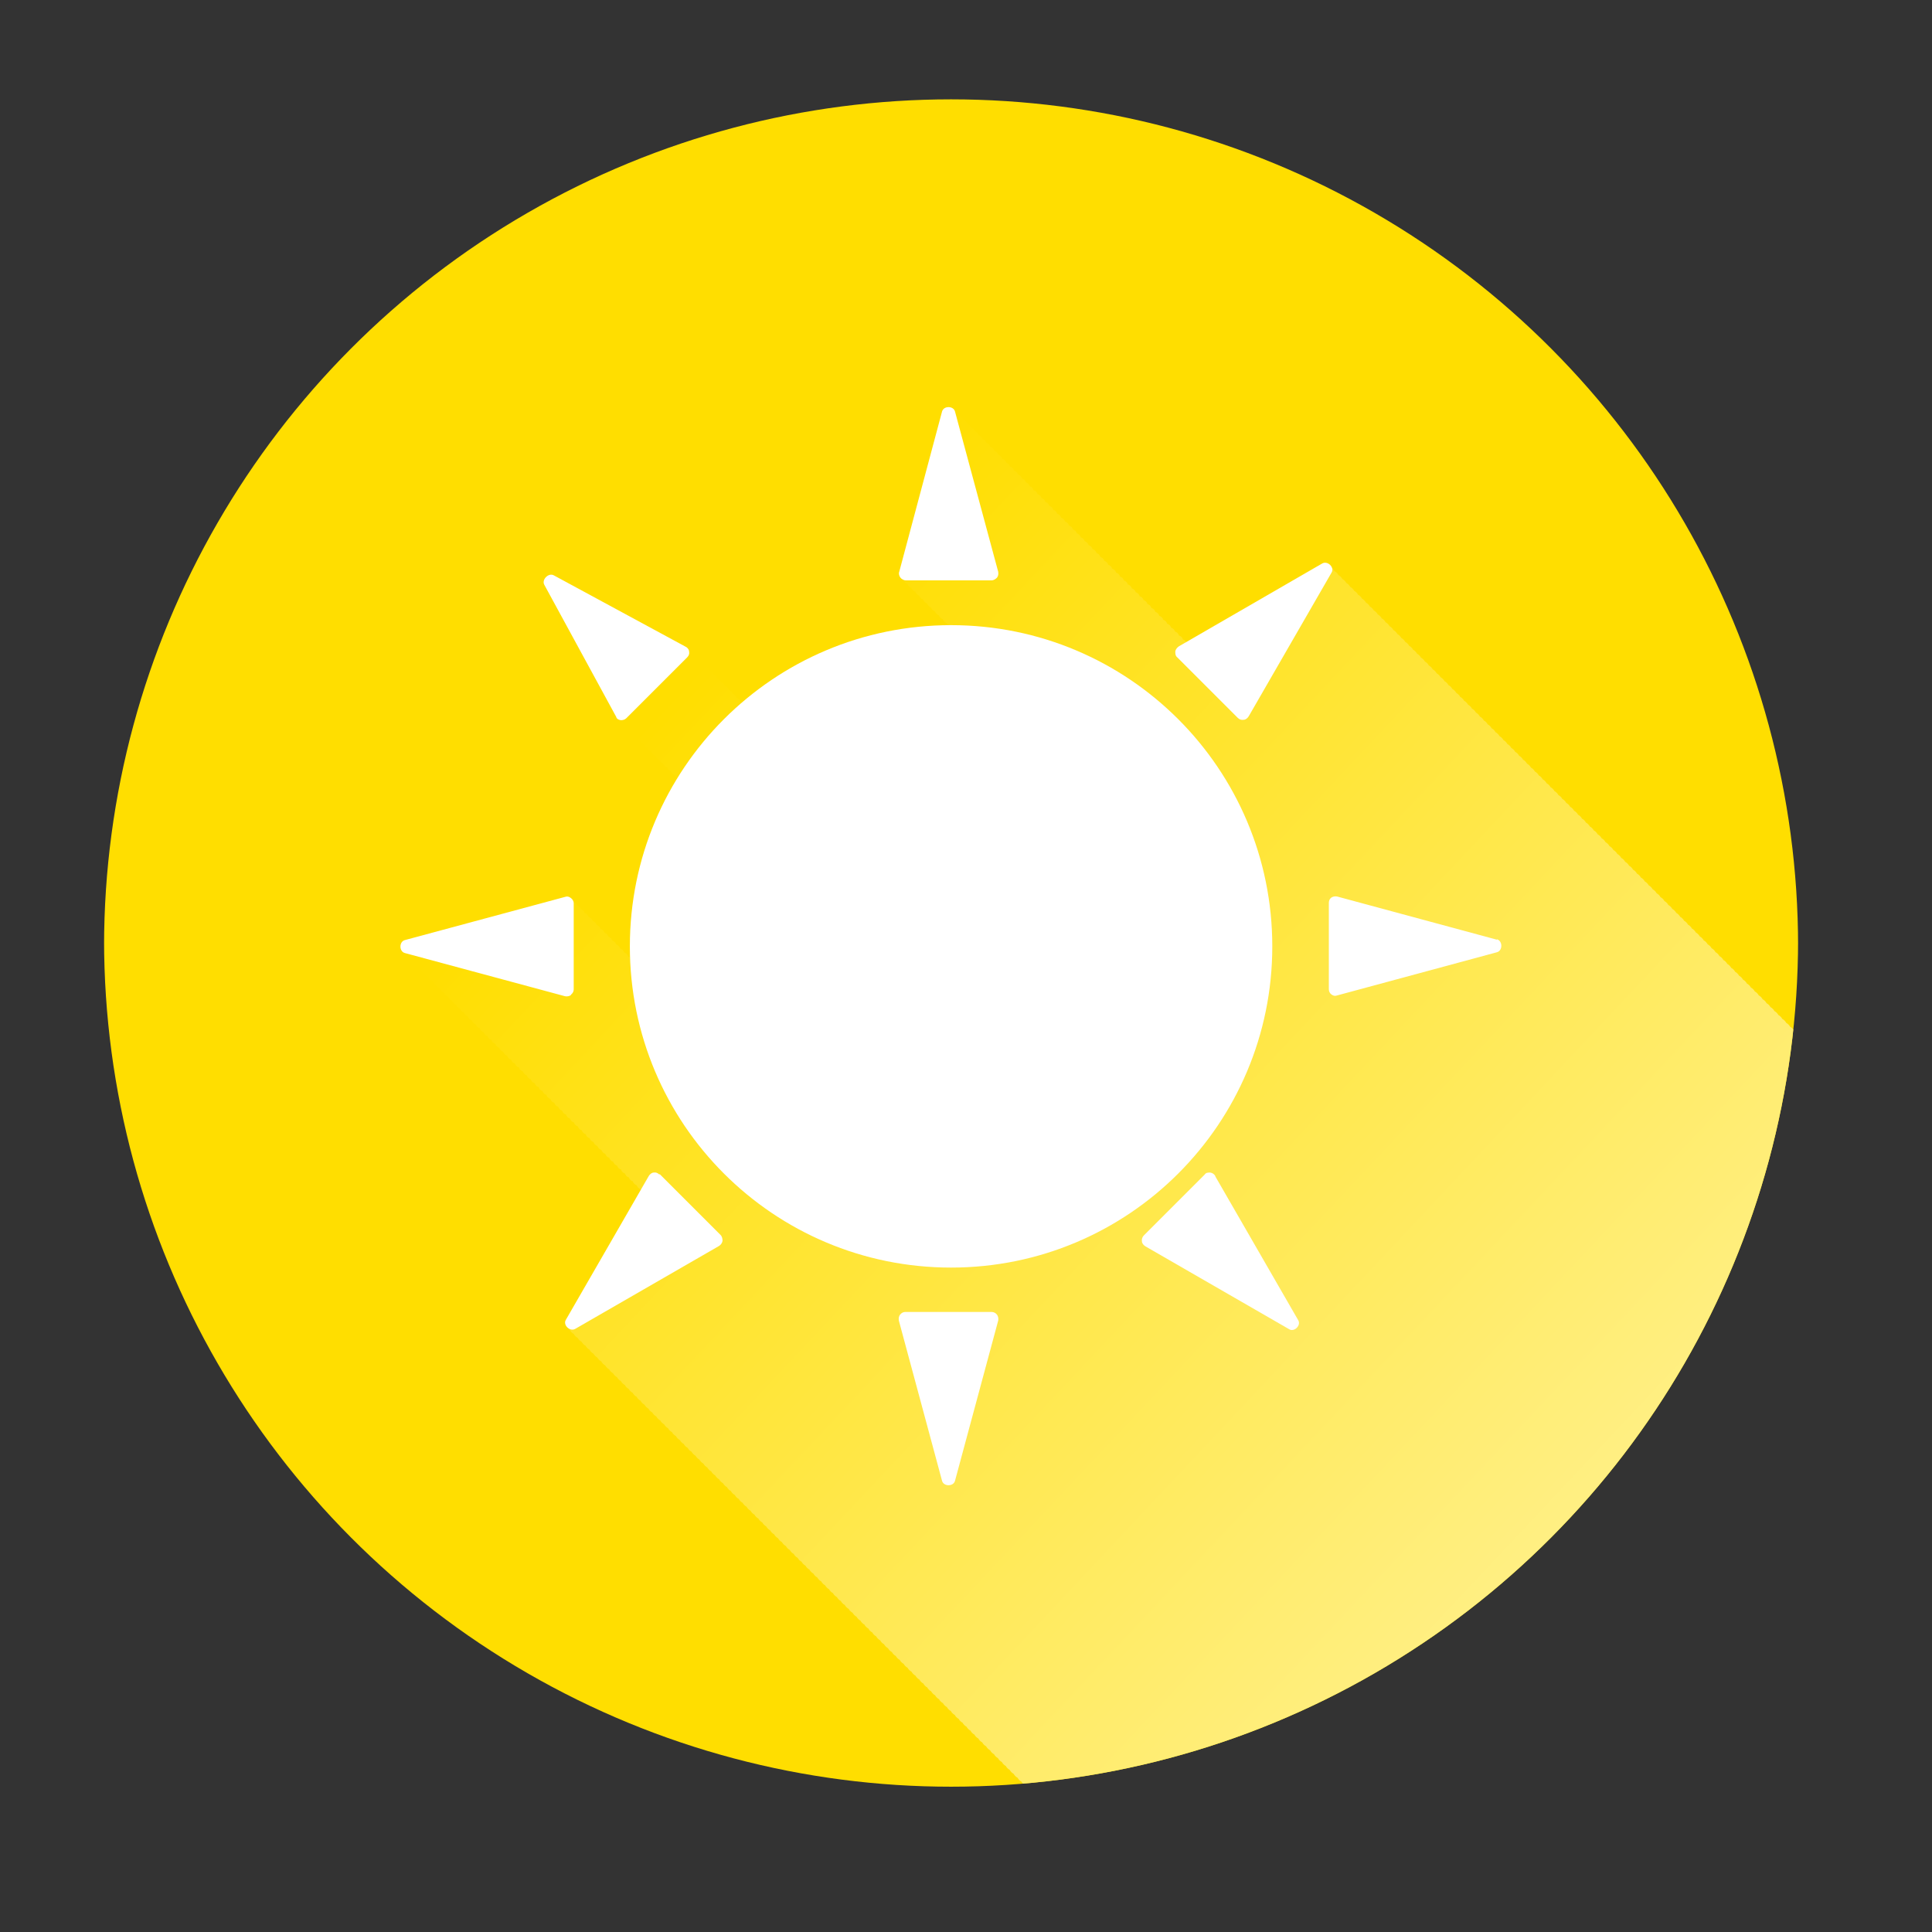
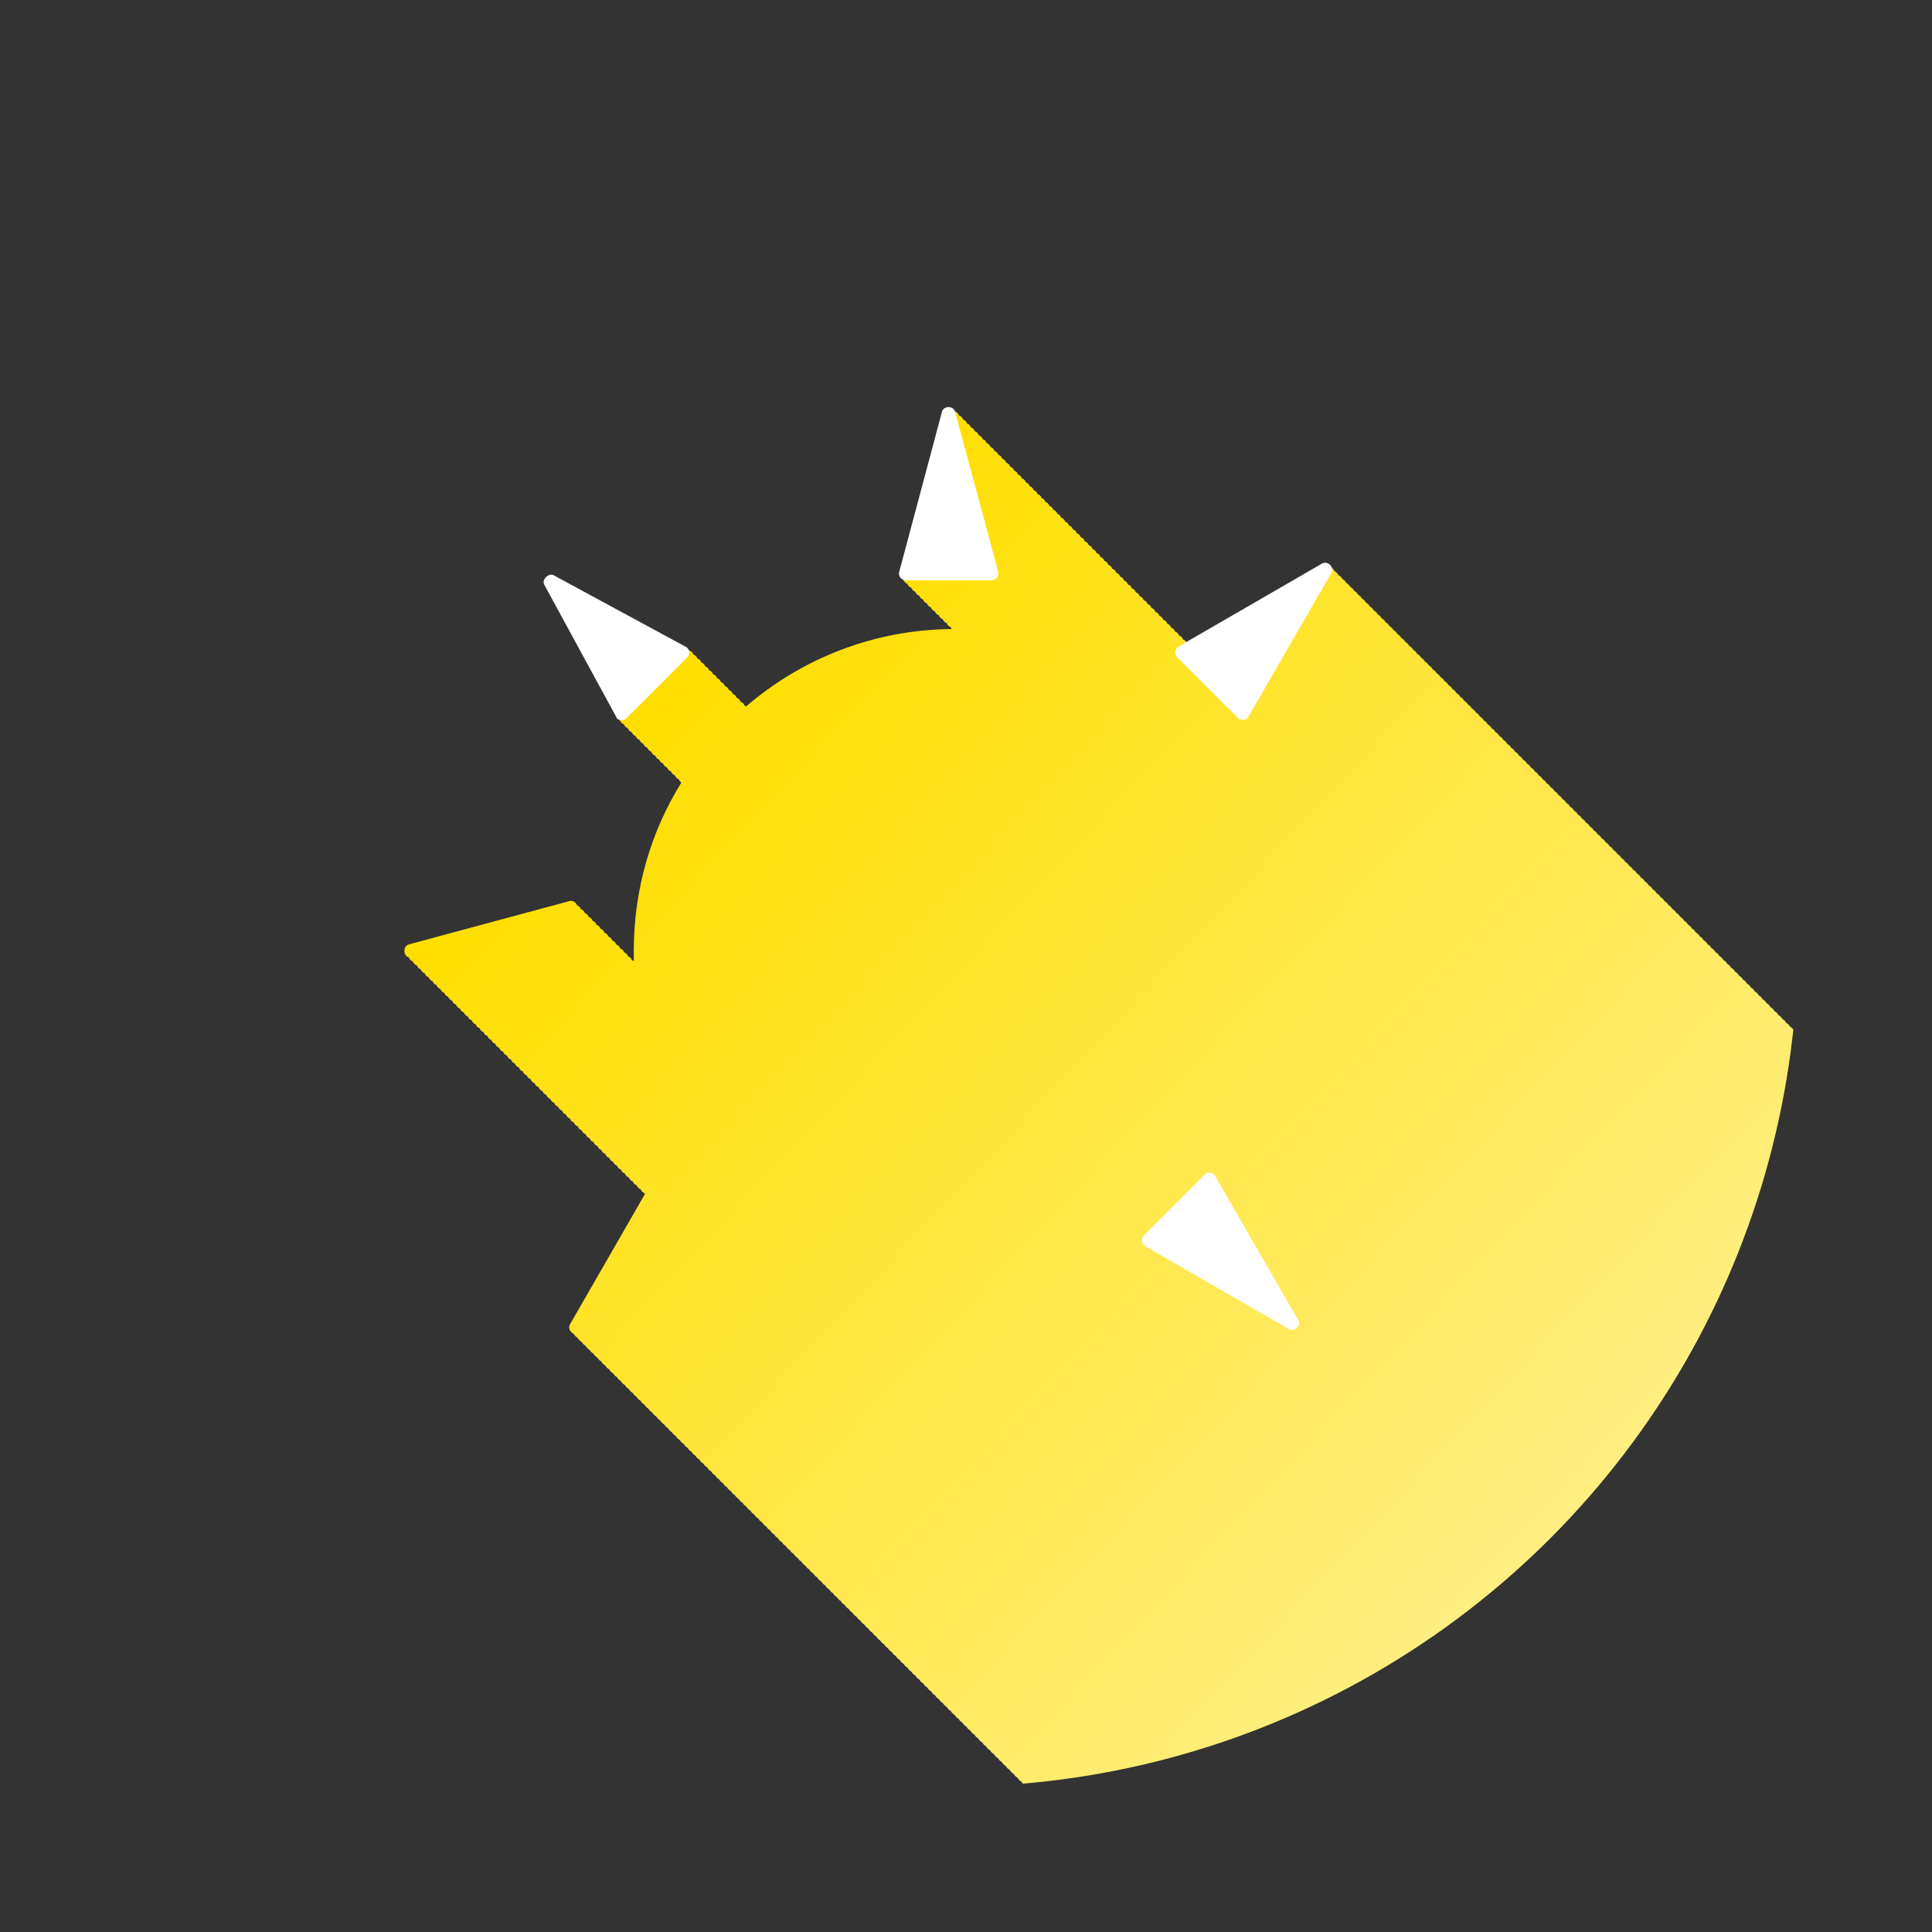
<svg xmlns="http://www.w3.org/2000/svg" viewBox="0 0 492 492">
  <rect x="0" y="0" width="492" height="492" fill="#333333" stroke="none" />
  <defs>
    <linearGradient id="linear-gradient" x1="-343.4" x2="51.3" y1="181.8" y2="586.7" gradientUnits="userSpaceOnUse">
      <stop offset="0" stop-color="#fff" />
      <stop offset="1" stop-color="#02b1e6" />
    </linearGradient>
    <linearGradient id="linear-gradient-2" x1="610.6" x2="168.4" y1="595.3" y2="180.3" gradientUnits="userSpaceOnUse">
      <stop offset="0" stop-color="#fff" />
      <stop offset="1" stop-color="#ffde00" />
    </linearGradient>
    <clipPath id="clippath">
      <circle cx="-280.2" cy="249.9" r="215.7" class="cls-1" />
    </clipPath>
    <clipPath id="clippath-1">
      <circle cx="242.2" cy="239.3" r="215.7" class="cls-1" />
    </clipPath>
    <style>.cls-1{fill:none}.cls-2{fill:#fff;fill-rule:evenodd}</style>
  </defs>
  <g style="isolation:isolate">
    <g id="Layer_1">
      <g style="clip-path:url(#clippath)">
-         <path d="M-406.3 259.9h1v1h1v1h1v1h1v1h1v1h1v1h1v1h1v1h1v1h1v1h1v1h1l-8.4 8.4 1 1 1 1 1 1 1 1 1 1 1 1 1 1 1 1 1 1 1 1 1 1 1 1 1 1 1 1 1 1 2 2 1 1 1 1 1 1 1 1 1 1 .9.9h-6.4v17.1h1v1h1v1h1v1h1v1h1v1h1v1h1v1h1v1h1v1h1v1h1v1h1v1h1v1h1v.5l-2.7 2.7 1 1 1 1 1 1 1 1 3 3 3 3 6 6v.1l1 .9 2 2.1 3 3 1 .9 3 3 2 2.1 1 .9v.1l6 5.9v.1l1 .9 2 2.1 3 3 1 .9 3 3 2 2.1 1 .9v.1l6 6 1 .9 2 2.1 1 .9 2 2.1 1 .9 6 6v.1l3 3 3 3 1 .9 3 3 2 2.1 1 .9 6 6v.1l1 .9 2 2.1 3 3 1 .9 3 3 2 2.1 1 .9v.1l6 5.9v.1l1 .9 2 2.1 3 3 1 .9 3 3 2 2.1 1 .9v.1l6 6 1 .9 2 2.1 1 .9 2 2.1 1 .9 6 6v.1l3 3 3 3 1 .9 3 3 2 2.1 1 .9 6 6v.1l1 .9 2 2.1 3 3 1 .9 3 3 2 2.1 1 .9v.1l6 5.9v.1l1 .9 2 2.1 3 3 1 .9 3 3 2 2.1 1 .9v.1l6 6 1 .9 2 2.1 1 .9 2 2.1 1 .9 6 6v.1l3 3 3 3 1 .9 3 3 2 2.1 1 .9 6 6v.1l1 .9 2 2.1 3 3 1 .9 3 3 2 2.1 1 .9v.1l6 6 3 3 3 3 1 1 1 1 1 1 2.8-2.8h.5v1h1v1h1v1h1v1h1v1h1v1h1v1h1v1h1v1h1v1h1v1h1v1h1v1h1v1h17v-6.3l.9.9 5 5 1 1 5 5 1 1 1 1 4 4 1 1 1 1 1 1 1 1 1 1 8.5-8.5v1h1v1h1v1h1v1h1v1h1v1h1v1h1v1h1v1h1v1h1v1h1v1h17v-23l1.5 1.5 1 1 1 1 5 5 1 1 1 1 4 4 1 1 1 1 1 1 1 1 1 1 12-12.1-1-1-18.7-18.7-11.8-11.8v-16h.4v1h1v1h1v1h1v1h1v1h1v1h1v1h1v1h1v1h1v1h1v1h1v1h1v1h1v1h1v1h1v1h1v1h1v1h1v1h1v1h1v1h1v1h1v1h1v1h1v1h1v1h1v1h1v1h1v1h1v1h1v1h1v1h1v1h1v1h1v1h1v1h1v1h1v1h1v1h1v1h1v1h1v1h1v1h17v-27.5l8.1 8.1 4.2 4.2 1 1 3 3 12-12.1-1-1-5-5-1-1-2-2-6-6-1.3-1.2h27.6v-17.1h-1v-1h-1v-1h-1v-1h-1v-1h-1v-1h-1v-1h-1v-1h-1v-1h-1v-1h-1v-1h-1v-1h-1v-1h-1v-1h-1v-1h-1v-1h-1v-1h-1v-1h-1v-1h-1v-1h-1v-1h-1v-1h-1v-1h-1v-1h-1v-1h-1v-1h-1v-1h-1v-1h-1v-1h-1v-1h-1v-1h-1v-1h-1v-1h-1v-1h-1v-1h-1v-1h-1v-1h-1v-1h-1v-1h-1v-1h-1v-1h-1v-1h-1v-1h-1v-.3h15.9l23.5 23.5 6 6 2 2 12.1-12.1-1-1-1-1-1-1-5-5-1-1-6-6-1-1-3.5-3.4h23.1v-17.1h-1v-1h-1v-1h-1v-1h-1v-1h-1v-1h-1v-1h-1v-1h-1v-1h-1v-1h-1v-1h-1v-1h-1l8.4-8.4-1-1-1-1-1-1-1-1-1-1-3-3-1-1-1-1-1-1-4-4-1-1-1-1-4-4-.5-.5h2.6v-17.1h-1v-1h-1v-1h-1v-1h-1v-1h-1v-1h-1v-1h-1v-1h-1v-1h-1v-1h-1v-1h-1v-1h-1v-1h-1v-1h-.5l4.6-4.6-1-1-1-1-1-1-1-1-1-1-4-4-4-4.1-2-1.9-1-1.1-1-1-2-2-4-4-2.5-2.5-2.5-2.4-4-4.1-2-1.9-1-1.1-1-1-2-2-3-2.9-.5-.6-.5-.5-5-4.9-4-4.1-2-1.9-1-1.1-1-1-2-2-3-2.9-.5-.6-.5-.5-3-3-2-1.9-1-1.1-1-1-2-2-4-4-5-4.9-.5-.6-.5-.5-3-3-2-1.9-1-1.1-1-1-2-2-4-4-2-2-3-2.9-3.5-3.6-2.5-2.4-.5-.6-.5-.5-1-1-1.5-1.5-1.5-1.4-1-1-.5-.6-.5-.4-12-12.1-.5-.5-.5-.5-1-1-1.5-1.5-1.5-1.4-1-1-.5-.6-.5-.4v-.1l-.5-.5-.5-.5-2-2-2-1.9-.5-.6-.5-.4v-.1l-.5-.5-.5-.5-1-1-1.5-1.5-1.5-1.4-1-1-.5-.6-.5-.5-1-1-1.5-1.5-1.5-1.4-1-1-.5-.6-.5-.4v-.1l-.5-.5-.5-.5-2-2-2-1.9-.5-.6-.5-.4v-.1l-.5-.5-.5-.5-1-1-1.5-1.5-1.5-1.4-1-1-.5-.6-.5-.5-1-1-1.5-1.5-1.5-1.4-1-1-.5-.6-.5-.4v-.1l-.5-.5-.5-.5-2-2-2-1.9-.5-.6-.5-.4v-.1l-.5-.5-.5-.5-1-1-1.5-1.5-1.5-1.4-1-1-.5-.6-.5-.4-12-12.1-.5-.5-.5-.5-1-1-1.5-1.5-1.5-1.4-1-1-.5-.6-.5-.4v-.1l-.5-.5-.5-.5-2-2-2-1.9-.5-.6-.5-.4v-.1l-.5-.5-.5-.5-1-1-1.5-1.5-1.5-1.4-1-1-.5-.6-.5-.5-1-1-1.5-1.5-1.5-1.4-1-1-.5-.6-.5-.4v-.1l-.5-.5-.5-.5-2-2-2-1.9-.5-.6-.5-.4v-.1l-.5-.5-.5-.5-1-1-1.5-1.5-1.5-1.4-1-1-.5-.6-.5-.5-1-1-1.5-1.5-1.5-1.4-1-1-.5-.6-.5-.4v-.1l-.5-.5-.5-.5-2-2-3-3-1-1-1-1-5-5-1-1-1-1-1-1-4.6 4.6v-.4h-1v-1h-1v-1h-1v-1h-1v-1h-1v-1h-1v-1h-1v-1h-1v-1h-1v-1h-1v-1h-1v-1h-1v-1h-1v-1h-1v-1h-17.1v2.6l-.5-.5-1-1-1-1-1-1-1-1-3-3-1-1-1-1-10-10.1-1-1-8.5 8.5v-1h-1v-1h-1v-1h-1v-1h-1v-1h-1v-1h-1v-1h-1v-1h-1v-1h-1v-1h-1v-1h-1v-1h-17v23l-9.8-9.7-8.7-8.8-1-1-12 12.1 1 1 1 1 1 1 3 3 1 1 1 1 1 1 1 1 2 2 1 1 1 1 1 1 1 1 2 2 1 1 1 1 1 1 1 1 3 3 1 1 1 1 1 1 1 1 2 2 .5.5v16h-.4v-1h-1v-1h-1v-1h-1v-1h-1v-1h-1v-1h-1v-1h-1v-1h-1v-1h-1v-1h-1v-1h-1v-1h-1v-1h-1v-1h-1v-1h-1v-1h-1v-1h-1v-1h-1v-1h-1v-1h-1v-1h-1v-1h-1v-1h-1v-1h-1v-1h-1v-1h-1v-1h-1v-1h-1v-1h-1v-1h-1v-1h-1v-1h-1v-1h-1v-1h-1v-1h-1v-1h-1v-1h-1v-1h-1v-1h-1v-1h-1v-1h-1v-1h-1v-1h-17v27.5l-.3-.3-1-1-1-1-1-1-1-1-1-1-1-1-1-1-1-1-1-1-1-1-1-1-2-2-1-1-1-1-1-1-12 12.1 1 1 1 1 1 1 4 4 1 1 1 1 4.1 4.1 3.1 3.1h-27.5v17.1h1v1h1v1h1v1h1v1h1v1h1v1h1v1h1v1h1v1h1v1h1v1h1v1h1v1h1v1h1v1h1v1h1v1h1v1h1v1h1v1h1v1h1v1h1v1h1v1h1v1h1v1h1v1h1v1h1v1h1v1h1v1h1v1h1v1h1v1h1v1h1v1h1v1h1v1h1v1h1v1h1v1h1v1h1v.3h-16l-.5-.5-4-4-1-1-1-1-4-4-1-1-1-1-5-5-1-1-1-1-4-4-1-1-1-1-4-4-1-1-1-1-12 12.1 1 1 3 3 1 1 1 1 1 1 3 3 1 1 1 1 1 1 1 1 3 3 1 1 1 1 .4.4h-23v17.1z" style="fill:url(#linear-gradient);mix-blend-mode:multiply" />
-       </g>
+         </g>
      <g style="clip-path:url(#clippath-1)">
-         <circle cx="242.2" cy="241" r="215.7" style="fill:#ffde00" />
        <circle cx="242.2" cy="241" r="215.7" class="cls-1" />
        <path d="M640.2 498.3c-.2-.5-.5-.9-1-1-.2-.5-.5-.9-1-1-.2-.5-.5-.9-1-1-.2-.5-.5-.9-1-1-.2-.5-.5-.9-1-1-.2-.5-.5-.9-1-1-.2-.5-.5-.9-1-1-.2-.5-.5-.9-1-1-.2-.5-.5-.9-1-1-.2-.5-.5-.9-1-1-.2-.5-.5-.9-1-1-.2-.5-.5-.9-1-1-.2-.5-.5-.9-1-1-.2-.5-.5-.9-1-1-.2-.5-.5-.9-1-1-.2-.5-.5-.9-1-1-.2-.5-.5-.9-1-1-.2-.5-.5-.9-1-1-.2-.5-.5-.9-1-1-.2-.5-.5-.9-1-1-.2-.5-.5-.9-1-1-.2-.5-.5-.9-1-1-.2-.5-.5-.9-1-1-.2-.5-.5-.9-1-1-.2-.5-.5-.9-1-1-.2-.5-.5-.9-1-1-.2-.5-.5-.9-1-1-.2-.5-.5-.9-1-1-.2-.5-.5-.9-1-1-.2-.5-.5-.9-1-1-.2-.5-.5-.9-1-1-.2-.5-.5-.9-1-1-.2-.5-.5-.9-1-1-.2-.5-.5-.9-1-1-.2-.5-.5-.9-1-1-.2-.5-.5-.9-1-1-.2-.5-.5-.9-1-1-.2-.5-.5-.9-1-1-.2-.5-.5-.9-1-1-.2-.5-.5-.9-1-1-.2-.5-.5-.9-1-1-.2-.5-.5-.9-1-1-.2-.5-.5-.9-1-1-.2-.5-.5-.9-1-1-.2-.5-.5-.9-1-1-.2-.5-.5-.9-1-1-.2-.5-.5-.9-1-1-.2-.5-.5-.9-1-1-.2-.5-.5-.9-1-1-.2-.5-.5-.9-1-1-.2-.5-.5-.9-1-1-.2-.5-.5-.9-1-1-.2-.5-.5-.9-1-1-.2-.5-.5-.9-1-1-.2-.5-.5-.9-1-1-.2-.5-.5-.9-1-1-.2-.5-.5-.9-1-1-.2-.5-.5-.9-1-1-.2-.5-.5-.9-1-1-.2-.5-.5-.9-1-1-.2-.4-.5-.8-1-1l18.7-32.4c.5-.9 0-2-1-2.4-.2-.4-.6-.8-1-1-.2-.4-.6-.8-1-1-.2-.4-.6-.8-1-1-.2-.4-.6-.8-1-1-.2-.4-.6-.8-1-1-.2-.4-.6-.8-1-1-.2-.4-.6-.8-1-1-.2-.4-.6-.8-1-1-.2-.4-.6-.8-1-1-.2-.4-.6-.8-1-1-.2-.4-.6-.8-1-1-.2-.4-.6-.8-1-1-.2-.4-.6-.8-1-1-.2-.4-.6-.8-1-1-.2-.4-.6-.8-1-1-.2-.4-.6-.8-1-1-.2-.4-.6-.8-1-1-.2-.4-.6-.8-1-1-.2-.4-.6-.8-1-1-.2-.4-.6-.8-1-1-.2-.4-.6-.8-1-1-.2-.4-.6-.8-1-1-.2-.4-.6-.8-1-1-.2-.4-.6-.8-1-1-.2-.4-.6-.8-1-1-.2-.4-.6-.8-1-1-.2-.4-.6-.8-1-1-.2-.4-.6-.8-1-1-.2-.4-.6-.8-1-1-.2-.4-.6-.8-1-1-.2-.4-.6-.8-1-1-.2-.4-.6-.8-1-1-.2-.4-.6-.8-1-1-.2-.4-.6-.8-1-1-.2-.4-.6-.8-1-1-.2-.4-.6-.8-1-1-.2-.4-.6-.8-1-1-.2-.4-.6-.8-1-1-.2-.4-.6-.8-1-1-.2-.4-.6-.8-1-1-.2-.4-.6-.8-1-1-.2-.4-.6-.8-1-1-.2-.4-.6-.8-1-1-.2-.4-.6-.8-1-1-.2-.4-.6-.8-1-1-.2-.4-.6-.8-1-1-.2-.4-.6-.8-1-1-.2-.4-.6-.8-1-1-.2-.4-.6-.8-1-1-.2-.4-.6-.8-1-1-.2-.4-.6-.8-1-1-.2-.4-.6-.8-1-1-.2-.4-.6-.8-1-1-.2-.4-.6-.8-1-1-.2-.4-.6-.8-1-1-.2-.4-.6-.8-1-1-.2-.4-.6-.8-1-1-.2-.4-.6-.8-1-1-.2-.4-.6-.8-1-1-.2-.4-.6-.8-1-1-.2-.4-.6-.8-1-1-.2-.4-.6-.8-1-1-.2-.4-.6-.8-1-1-.2-.4-.6-.8-1-1-.2-.4-.6-.8-1-1-.2-.4-.6-.8-1-1-.2-.4-.6-.8-1-1-.2-.4-.6-.8-1-1-.2-.4-.6-.8-1-1-.2-.4-.6-.8-1-1-.2-.4-.6-.8-1-1-.2-.4-.6-.8-1-1-.2-.4-.6-.8-1-1-.2-.4-.6-.8-1-1-.2-.4-.6-.8-1-1-.2-.4-.6-.8-1-1-.2-.4-.6-.8-1-1-.2-.4-.6-.8-1-1-.2-.4-.6-.8-1-1-.2-.4-.6-.8-1-1-.2-.4-.6-.8-1-1-.2-.4-.6-.8-1-1-.2-.4-.6-.8-1-1-.2-.4-.6-.8-1-1-.2-.4-.6-.8-1-1-.2-.4-.6-.8-1-1-.2-.4-.6-.8-1-1-.2-.4-.6-.8-1-1-.2-.4-.6-.8-1-1-.2-.4-.6-.8-1-1-.2-.4-.6-.8-1-1-.2-.4-.6-.8-1-1-.2-.4-.6-.8-1-1-.2-.4-.6-.8-1-1-.2-.4-.6-.8-1-1-.2-.4-.6-.8-1-1-.2-.4-.6-.8-1-1-.2-.4-.6-.8-1-1-.2-.4-.6-.8-1-1-.2-.4-.6-.8-1-1-.2-.4-.6-.8-1-1-.2-.4-.6-.8-1-1-.2-.4-.6-.8-1-1-.2-.4-.6-.8-1-1-.2-.4-.6-.8-1-1-.2-.4-.6-.8-1-1-.2-.4-.6-.8-1-1-.2-.4-.6-.8-1-1-.2-.4-.6-.8-1-1-.2-.4-.6-.8-1-1-.2-.4-.6-.8-1-1-.2-.4-.6-.8-1-1-.2-.4-.6-.8-1-1-.2-.4-.6-.8-1-1-.2-.4-.6-.8-1-1-.2-.4-.6-.8-1-1-.2-.4-.6-.8-1-1-.2-.4-.6-.8-1-1-.2-.4-.6-.8-1-1-.2-.4-.6-.8-1-1-.2-.4-.6-.8-1-1-.2-.4-.6-.8-1-1-.2-.4-.6-.8-1-1-.2-.4-.6-.8-1-1-.2-.4-.6-.8-1-1-.2-.4-.6-.8-1-1-.2-.4-.6-.8-1-1-.2-.4-.6-.8-1-1-.2-.4-.6-.8-1-1-.2-.4-.6-.8-1-1-.2-.4-.6-.8-1-1-.2-.4-.6-.8-1-1-.2-.4-.6-.8-1-1-.2-.4-.6-.8-1-1-.2-.4-.6-.8-1-1-.2-.4-.6-.8-1-1-.2-.4-.6-.8-1-1-.2-.4-.6-.8-1-1-.2-.4-.6-.8-1-1-.2-.4-.6-.8-1-1-.2-.4-.6-.8-1-1-.2-.4-.6-.8-1-1-.2-.4-.6-.8-1-1-.2-.4-.6-.8-1-1-.2-.4-.6-.8-1-1-.2-.4-.6-.8-1-1-.2-.4-.6-.8-1-1-.2-.4-.6-.8-1-1-.2-.4-.6-.8-1-1-.2-.4-.6-.8-1-1-.2-.4-.6-.8-1-1-.2-.4-.6-.8-1-1-.2-.4-.6-.8-1-1-.2-.4-.6-.8-1-1-.2-.4-.6-.8-1-1-.2-.4-.6-.8-1-1-.2-.4-.6-.8-1-1-.2-.4-.6-.8-1-1-.2-.4-.6-.8-1-1-.2-.4-.6-.8-1-1-.2-.4-.6-.8-1-1-.2-.4-.6-.8-1-1-.2-.4-.6-.8-1-1-.2-.4-.6-.8-1-1-.2-.4-.6-.8-1-1-.2-.4-.6-.8-1-1-.2-.4-.6-.8-1-1-.2-.4-.6-.8-1-1-.2-.4-.6-.8-1-1-.2-.4-.6-.8-1-1-.2-.4-.6-.8-1-1-.2-.4-.6-.8-1-1-.2-.4-.6-.8-1-1-.2-.4-.6-.8-1-1-.2-.4-.6-.8-1-1-.2-.4-.6-.8-1-1-.2-.4-.6-.8-1-1-.2-.4-.6-.8-1-1-.2-.4-.6-.8-1-1-.2-.4-.6-.8-1-1-.2-.4-.6-.8-1-1-.2-.4-.6-.8-1-1-.2-.4-.6-.8-1-1-.2-.4-.6-.8-1-1-.2-.4-.6-.8-1-1-.2-.4-.6-.8-1-1-.2-.4-.6-.8-1-1-.2-.4-.6-.8-1-1-.2-.4-.6-.8-1-1-.2-.4-.6-.8-1-1-.2-.4-.6-.8-1-1-.2-.4-.6-.8-1-1-.2-.4-.6-.8-1-1-.2-.4-.6-.8-1-1-.2-.4-.6-.8-1-1-.2-.4-.6-.8-1-1-.2-.4-.6-.8-1-1-.2-.4-.6-.8-1-1-.2-.4-.6-.8-1-1-.2-.4-.6-.8-1-1-.2-.4-.6-.8-1-1-.2-.4-.6-.8-1-1-.2-.4-.6-.8-1-1-.2-.4-.6-.8-1-1-.2-.4-.6-.8-1-1-.2-.4-.6-.8-1-1-.2-.4-.6-.8-1-1-.2-.4-.6-.8-1-1-.2-.4-.6-.8-1-1-.2-.4-.6-.8-1-1-.2-.4-.6-.8-1-1-.2-.4-.6-.8-1-1-.2-.4-.6-.8-1-1-.2-.4-.6-.8-1-1-.2-.4-.6-.8-1-1-.2-.4-.6-.8-1-1-.2-.4-.6-.8-1-1-.2-.4-.6-.8-1-1-.2-.4-.6-.8-1-1-.2-.4-.6-.8-1-1-.2-.4-.6-.8-1-1-.2-.4-.6-.8-1-1-.2-.4-.6-.8-1-1-.2-.4-.6-.8-1-1-.2-.4-.6-.8-1-1-.2-.4-.6-.8-1-1-.2-.4-.6-.8-1-1-.2-.4-.6-.8-1-1-.2-.4-.6-.8-1-1-.2-.4-.6-.8-1-1-.2-.4-.6-.8-1-1-.2-.4-.6-.8-1-1-.2-.4-.6-.8-1-1-.2-.4-.6-.8-1-1-.2-.4-.6-.8-1-1-.2-.4-.6-.8-1-1-.2-.4-.6-.8-1-1-.2-.4-.6-.8-1-1-.2-.4-.6-.8-1-1-.2-.4-.6-.8-1-1-.2-.4-.6-.8-1-1-.2-.4-.6-.8-1-1-.2-.4-.6-.8-1-1-.2-.4-.6-.8-1-1-.2-.4-.6-.8-1-1-.2-.4-.6-.8-1-1-.2-.4-.6-.8-1-1-.2-.4-.6-.8-1-1-.2-.4-.6-.8-1-1-.2-.4-.6-.8-1-1-.2-.4-.6-.8-1-1-.2-.4-.6-.8-1-1-.2-.4-.6-.8-1-1-.2-.4-.6-.8-1-1-.2-.4-.6-.8-1-1-.2-.4-.6-.8-1-1-.2-.4-.6-.8-1-1-.4-.9-1.5-1.5-2.4-1L303 164.4c-.2-.3-.5-.5-.8-.6-.1-.5-.5-.8-1-1-.1-.5-.5-.8-1-1-.1-.5-.5-.8-1-1-.1-.5-.5-.8-1-1-.1-.5-.5-.8-1-1-.1-.5-.5-.8-1-1-.1-.5-.5-.8-1-1-.1-.5-.5-.8-1-1-.1-.5-.5-.8-1-1-.1-.5-.5-.8-1-1-.1-.5-.5-.8-1-1-.1-.5-.5-.8-1-1-.1-.5-.5-.8-1-1-.1-.5-.5-.8-1-1-.1-.5-.5-.8-1-1-.1-.5-.5-.8-1-1-.1-.5-.5-.8-1-1-.1-.5-.5-.8-1-1-.1-.5-.5-.8-1-1-.1-.5-.5-.8-1-1-.1-.5-.5-.8-1-1-.1-.5-.5-.8-1-1-.1-.5-.5-.8-1-1-.1-.5-.5-.8-1-1-.1-.5-.5-.8-1-1-.1-.5-.5-.8-1-1-.1-.5-.5-.8-1-1-.1-.5-.5-.8-1-1-.1-.5-.5-.8-1-1-.1-.5-.5-.8-1-1-.1-.5-.5-.8-1-1-.1-.5-.5-.8-1-1-.1-.5-.5-.8-1-1-.1-.5-.5-.8-1-1-.1-.5-.5-.8-1-1-.1-.5-.5-.8-1-1-.1-.5-.5-.8-1-1-.1-.5-.5-.8-1-1-.1-.5-.5-.8-1-1-.1-.5-.5-.8-1-1-.1-.5-.5-.8-1-1-.1-.5-.5-.8-1-1-.1-.5-.5-.8-1-1-.1-.5-.5-.8-1-1-.1-.5-.5-.8-1-1-.1-.5-.5-.8-1-1-.1-.5-.5-.8-1-1-.1-.5-.5-.8-1-1-.1-.5-.5-.8-1-1-.1-.5-.5-.8-1-1-.1-.5-.5-.8-1-1-.1-.5-.5-.8-1-1-.1-.5-.5-.8-1-1-.1-.5-.5-.8-1-1-.1-.5-.5-.8-1-1-.1-.5-.5-.8-1-1-.1-.5-.5-.8-1-1-.1-.5-.5-.8-1-1-.4-1.5-2.9-1.5-3.3 0L230 146.6c-.2.5 0 1.1.3 1.5.2.3.5.5.8.6 0 .1.1.3.2.4.2.3.5.5.8.6 0 .1.1.3.2.4.2.3.5.5.8.6 0 .1.1.3.2.4.2.3.5.5.8.6 0 .1.1.3.2.4.2.3.5.5.8.6 0 .1.1.3.2.4.2.3.5.5.8.6 0 .1.1.3.2.4.2.3.5.5.8.6 0 .1.1.3.2.4.2.3.5.5.8.6 0 .1.1.3.2.4.2.3.5.5.8.6 0 .1.1.3.2.4.2.3.5.5.8.6 0 .1.1.3.2.4.2.3.5.5.8.6 0 .1.1.3.2.4.2.3.5.5.8.6 0 .1.1.3.2.4v.1c-20 .2-38.2 7.6-52.3 19.7 0 0-.1 0-.2-.1l-.3-.2c0-.3-.3-.6-.7-.8l-.3-.2c0-.3-.3-.6-.7-.8l-.3-.2c0-.3-.3-.6-.7-.8l-.3-.2c0-.3-.3-.6-.7-.8l-.3-.2c0-.3-.3-.6-.7-.8l-.3-.2c0-.3-.3-.6-.7-.8l-.3-.2c0-.3-.3-.6-.7-.8l-.3-.2c0-.3-.3-.6-.7-.8l-.3-.2c0-.3-.3-.6-.7-.8l-.3-.2c0-.3-.3-.6-.7-.8l-.3-.2c0-.3-.3-.6-.7-.8l-.3-.2c0-.3-.3-.6-.7-.8l-.3-.2c0-.3-.3-.6-.7-.8l-.3-.2c0-.3-.3-.6-.7-.8L142 147.5c-1.3-.7-3.1 1.1-2.4 2.4l18.4 33.8c.2.4.5.6.8.7l.2.3c.2.4.5.6.8.7l.2.3c.2.4.5.6.8.7l.2.3c.2.4.5.6.8.7l.2.3c.2.4.5.6.8.7l.2.3c.2.4.5.6.8.7l.2.3c.2.4.5.6.8.7l.2.3c.2.4.5.6.8.7l.2.3c.2.4.5.6.8.7l.2.3c.2.4.5.6.8.7l.2.3c.2.4.5.6.8.7l.2.3c.2.4.5.6.8.7l.2.3c.2.4.5.6.8.7l.2.3c.2.4.5.6.8.7l.2.3c.2.4.5.6.8.7l.2.3c.1.3.3.4.5.6-7.7 12.4-12.1 27.1-12.1 42.8v2.7c-.1-.1-.3-.2-.5-.3-.1-.3-.3-.6-.5-.7-.1-.1-.3-.2-.5-.3-.1-.3-.3-.6-.5-.7-.1-.1-.3-.2-.5-.3-.1-.3-.3-.6-.5-.7-.1-.1-.3-.2-.5-.3-.1-.3-.3-.6-.5-.7-.1-.1-.3-.2-.5-.3-.1-.3-.3-.6-.5-.7-.1-.1-.3-.2-.5-.3-.1-.3-.3-.6-.5-.7-.1-.1-.3-.2-.5-.3-.1-.3-.3-.6-.5-.7-.1-.1-.3-.2-.5-.3-.1-.3-.3-.6-.5-.7-.1-.1-.3-.2-.5-.3-.1-.3-.3-.6-.5-.7-.1-.1-.3-.2-.5-.3-.1-.3-.3-.6-.5-.7-.1-.1-.3-.2-.5-.3-.1-.3-.3-.6-.5-.7-.1-.1-.3-.2-.5-.3-.1-.3-.3-.6-.5-.7-.1-.1-.3-.2-.5-.3-.1-.3-.3-.6-.5-.7-.1-.1-.3-.2-.5-.3-.1-.3-.3-.6-.5-.7-.1-.1-.3-.2-.5-.3-.1-.3-.3-.6-.5-.7-.5-.4-1-.5-1.5-.3l-40.8 11c-1.5.4-1.5 2.9 0 3.3.2.5.5.9 1 1 .2.5.5.9 1 1 .2.5.5.9 1 1 .2.5.5.9 1 1 .2.5.5.9 1 1 .2.5.5.9 1 1 .2.5.5.9 1 1 .2.5.5.9 1 1 .2.5.5.9 1 1 .2.5.5.9 1 1 .2.5.5.9 1 1 .2.5.5.9 1 1 .2.5.5.9 1 1 .2.5.5.9 1 1 .2.5.5.9 1 1 .2.5.5.9 1 1 .2.5.5.9 1 1 .2.5.5.9 1 1 .2.5.5.9 1 1 .2.5.5.9 1 1 .2.5.5.9 1 1 .2.5.5.9 1 1 .2.5.5.9 1 1 .2.5.5.9 1 1 .2.5.5.9 1 1 .2.5.5.9 1 1 .2.5.5.9 1 1 .2.5.5.9 1 1 .2.5.5.9 1 1 .2.5.5.9 1 1 .2.5.5.9 1 1 .2.5.5.9 1 1 .2.5.5.9 1 1 .2.5.5.9 1 1 .2.5.5.9 1 1 .2.5.5.9 1 1 .2.5.5.9 1 1 .2.5.5.9 1 1 .2.5.5.9 1 1 .2.5.5.9 1 1 .2.5.5.9 1 1 .2.5.5.9 1 1 .2.5.5.9 1 1 .2.5.5.9 1 1 .2.5.5.9 1 1 .2.5.5.9 1 1 .2.5.5.9 1 1 .2.5.5.9 1 1 .2.5.5.9 1 1 .2.5.5.9 1 1 .2.5.5.9 1 1 .2.5.5.9 1 1 .2.5.5.9 1 1 .2.5.5.9 1 1 .2.5.5.9 1 1 .2.5.5.9 1 1 .2.5.5.9 1 1 .2.5.5.9 1 1 .2.5.5.9 1 1 .2.5.5.9 1 1 0 0 0 .2.1.3l-19.1 33.2c-.5.9.1 1.9 1 2.4.2.4.6.8 1 1 .2.4.6.8 1 1 .2.4.6.8 1 1 .2.4.6.8 1 1 .2.4.6.8 1 1 .2.4.6.8 1 1 .2.4.6.8 1 1 .2.4.6.8 1 1 .2.4.6.8 1 1 .2.4.6.8 1 1 .2.4.6.8 1 1 .2.4.6.8 1 1 .2.4.6.8 1 1 .2.4.6.8 1 1 .2.4.6.8 1 1 .2.4.6.8 1 1 .2.4.6.8 1 1 .2.4.6.8 1 1 .2.4.6.8 1 1 .2.4.6.8 1 1 .2.4.6.8 1 1 .2.4.6.8 1 1 .2.4.6.8 1 1 .2.4.6.8 1 1 .2.4.6.8 1 1 .2.4.6.8 1 1 .2.4.6.8 1 1 .2.4.6.8 1 1 .2.4.6.8 1 1 .2.4.6.8 1 1 .2.4.6.8 1 1 .2.4.6.8 1 1 .2.4.6.8 1 1 .2.4.6.8 1 1 .2.4.6.8 1 1 .2.4.6.8 1 1 .2.4.6.8 1 1 .2.4.6.8 1 1 .2.4.6.8 1 1 .2.4.6.8 1 1 .2.4.6.8 1 1 .2.4.6.8 1 1 .2.4.6.8 1 1 .2.4.6.8 1 1 .2.4.6.8 1 1 .2.4.6.8 1 1 .2.4.6.8 1 1 .2.4.6.8 1 1 .2.4.6.8 1 1 .2.4.6.8 1 1 .2.4.6.8 1 1 .2.4.6.8 1 1 .2.4.6.8 1 1 .2.4.6.8 1 1 .2.4.6.8 1 1 .2.4.6.8 1 1 .2.4.6.8 1 1 .2.4.6.8 1 1 .2.4.6.8 1 1 .2.4.6.8 1 1 .2.4.6.8 1 1 .2.4.6.8 1 1 .2.4.6.8 1 1 .2.4.6.8 1 1 .2.4.6.8 1 1 .2.4.6.8 1 1 .2.4.6.8 1 1 .2.4.6.8 1 1 .2.4.6.8 1 1 .2.4.6.8 1 1 .2.4.6.8 1 1 .2.4.6.8 1 1 .2.4.6.8 1 1 .2.4.6.8 1 1 .2.4.6.8 1 1 .2.4.6.8 1 1 .2.4.6.8 1 1 .2.4.6.8 1 1 .2.4.6.8 1 1 .2.4.6.8 1 1 .2.4.6.8 1 1 .2.4.6.8 1 1 .2.4.6.8 1 1 .2.4.6.8 1 1 .2.4.6.8 1 1 .2.4.6.8 1 1 .2.4.6.8 1 1 .2.4.6.8 1 1 .2.4.6.8 1 1 .2.4.6.8 1 1 .2.4.6.8 1 1 .2.4.6.8 1 1 .2.4.6.8 1 1 .2.4.6.8 1 1 .2.4.6.8 1 1 .2.4.6.8 1 1 .2.4.6.8 1 1 .2.4.6.8 1 1 .2.4.6.8 1 1 .2.4.6.8 1 1 .2.4.6.8 1 1 .2.4.6.8 1 1 .2.4.6.8 1 1 .2.4.6.8 1 1 .2.4.6.8 1 1 .2.4.6.8 1 1 .2.4.6.8 1 1 .2.4.6.8 1 1 .2.4.6.8 1 1 .2.4.6.8 1 1 .2.4.6.8 1 1 .2.4.6.8 1 1 .2.4.6.8 1 1 .2.4.6.8 1 1 .2.4.6.8 1 1 .2.4.6.8 1 1 .2.4.6.8 1 1 .2.4.6.8 1 1 .2.4.6.8 1 1 .2.4.6.8 1 1 .2.4.6.8 1 1 .2.4.6.8 1 1 .2.4.6.8 1 1 .2.4.6.8 1 1 .2.4.6.8 1 1 .2.4.6.8 1 1 .2.4.6.8 1 1 .2.4.6.8 1 1 .2.4.6.8 1 1 .2.4.6.8 1 1 .2.4.6.8 1 1 .2.4.6.8 1 1 .2.4.6.8 1 1 .2.4.6.8 1 1 .2.4.6.8 1 1 .2.4.6.8 1 1 .2.4.6.8 1 1 .2.4.6.8 1 1 .2.4.6.8 1 1 .2.4.6.8 1 1 .2.4.6.8 1 1 .2.4.6.8 1 1 .2.4.6.8 1 1 .2.4.6.8 1 1 .2.4.6.8 1 1 .2.4.6.8 1 1 .2.4.6.8 1 1 .2.4.6.8 1 1 .2.4.6.8 1 1 .2.4.6.8 1 1 .2.4.6.8 1 1 .2.4.6.8 1 1 .2.4.6.8 1 1 .2.4.6.8 1 1 .2.4.6.8 1 1 .2.4.6.8 1 1 .2.4.6.8 1 1 .2.4.6.8 1 1 .2.4.6.8 1 1 .2.4.6.8 1 1 .2.4.6.8 1 1 .2.4.6.8 1 1 .2.4.6.8 1 1 .2.4.6.8 1 1 .2.4.6.8 1 1 .2.4.6.8 1 1 .2.4.6.8 1 1 .2.4.6.8 1 1 .2.4.6.8 1 1 .2.4.6.8 1 1 .2.4.6.8 1 1 .2.4.6.8 1 1 .2.4.6.8 1 1 .2.4.6.8 1 1 .2.4.6.8 1 1 .2.4.6.8 1 1 .2.4.6.8 1 1 .2.4.6.8 1 1 .2.4.6.8 1 1 .2.4.6.8 1 1 .2.4.6.8 1 1 .2.4.6.8 1 1 .2.4.6.8 1 1 .2.4.6.8 1 1 .2.4.6.8 1 1 .2.4.6.8 1 1 .2.4.6.8 1 1 .2.4.6.8 1 1 .2.4.6.8 1 1 .2.4.6.8 1 1 .2.4.6.8 1 1 .2.4.6.8 1 1 .2.4.6.8 1 1 .2.4.6.8 1 1 .2.4.6.8 1 1 .2.4.6.8 1 1 .2.4.6.8 1 1 .2.4.6.8 1 1 .2.4.6.8 1 1 .2.4.6.8 1 1 .2.4.6.8 1 1 .2.4.6.8 1 1 .2.4.6.8 1 1 .2.4.6.8 1 1 .2.4.6.8 1 1 .2.4.6.8 1 1 .2.4.6.8 1 1 .2.4.6.8 1 1 .2.4.6.8 1 1 .2.4.6.8 1 1 .2.4.6.8 1 1 .2.4.6.8 1 1 .2.4.6.8 1 1 .2.4.6.8 1 1 .2.4.6.8 1 1 .2.4.6.8 1 1 .2.4.6.8 1 1 .2.4.6.8 1 1 .2.4.6.8 1 1 .2.4.6.8 1 1 .2.4.6.8 1 1 .2.4.6.8 1 1 .2.4.6.8 1 1 .2.4.6.8 1 1 .2.4.6.8 1 1 .2.4.6.8 1 1 .2.4.6.8 1 1 .2.4.6.8 1 1 .2.4.6.8 1 1 .2.4.6.8 1 1 .2.4.6.8 1 1 .2.4.6.8 1 1 .2.4.6.8 1 1 .2.4.6.8 1 1 .2.4.6.8 1 1 .2.4.6.8 1 1 .2.4.6.8 1 1 .2.4.6.8 1 1 .2.4.6.8 1 1 .2.4.6.8 1 1 .2.4.6.8 1 1 .2.4.6.8 1 1 .2.4.6.8 1 1 .2.4.6.8 1 1 .2.4.6.8 1 1 .2.4.6.8 1 1 .2.4.6.8 1 1 .2.4.6.8 1 1 .2.4.6.8 1 1 .2.4.6.8 1 1 .2.4.6.8 1 1 .2.4.6.8 1 1 .2.4.6.8 1 1 .2.4.6.8 1 1 .2.4.6.8 1 1 .2.4.6.8 1 1 .2.4.6.8 1 1 .4.9 1.5 1.5 2.4 1l34.6-19.9c.2.3.5.5.8.6.1.5.5.8 1 1 .1.5.5.8 1 1 .1.5.5.8 1 1 .1.5.5.8 1 1 .1.5.5.8 1 1 .1.5.5.8 1 1 .1.5.5.8 1 1 .1.5.5.8 1 1 .1.5.5.8 1 1 .1.5.5.8 1 1 .1.5.5.8 1 1 .1.5.5.8 1 1 .1.5.5.8 1 1 .1.5.5.8 1 1 .1.5.5.8 1 1 .1.5.5.8 1 1 .1.5.5.8 1 1 .1.5.5.8 1 1 .1.5.5.8 1 1 .1.5.5.8 1 1 .1.5.5.8 1 1 .1.5.5.8 1 1 .1.5.5.8 1 1 .1.5.5.8 1 1 .1.5.5.8 1 1 .1.5.5.8 1 1 .1.5.5.8 1 1 .1.5.5.8 1 1 .1.5.5.8 1 1 .1.5.5.8 1 1 .1.5.5.8 1 1 .1.5.5.8 1 1 .1.5.5.8 1 1 .1.5.5.8 1 1 .1.5.5.8 1 1 .1.5.5.8 1 1 .1.5.5.8 1 1 .1.5.5.8 1 1 .1.5.5.8 1 1 .1.5.5.8 1 1 .1.5.5.8 1 1 .1.5.5.8 1 1 .1.5.5.8 1 1 .1.5.5.8 1 1 .1.5.5.8 1 1 .1.5.5.8 1 1 .1.5.5.8 1 1 .1.5.5.8 1 1 .1.5.5.8 1 1 .1.5.5.8 1 1 .1.5.5.8 1 1 .1.5.5.8 1 1 .1.5.5.8 1 1 .1.5.5.8 1 1 .1.5.5.8 1 1 .1.5.5.8 1 1 .1.5.5.8 1 1 .1.5.5.8 1 1 .4 1.5 2.9 1.5 3.3 0l11-40.8c.1-.5 0-1.1-.3-1.5-.2-.2-.5-.4-.7-.5 0-.2-.1-.3-.3-.5-.2-.2-.5-.4-.7-.5 0-.2-.1-.3-.3-.5-.2-.2-.5-.4-.7-.5 0-.2-.1-.3-.3-.5-.2-.2-.5-.4-.7-.5 0-.2-.1-.3-.3-.5-.2-.2-.5-.4-.7-.5 0-.2-.1-.3-.3-.5-.2-.2-.5-.4-.7-.5 0-.2-.1-.3-.3-.5-.2-.2-.5-.4-.7-.5 0-.2-.1-.3-.3-.5-.2-.2-.5-.4-.7-.5 0-.2-.1-.3-.3-.5-.2-.2-.5-.4-.7-.5 0-.2-.1-.3-.3-.5-.2-.2-.5-.4-.7-.5 0-.2-.1-.3-.3-.5-.2-.2-.5-.4-.7-.5 0-.2-.1-.3-.3-.5-.2-.2-.5-.4-.7-.5 0-.2-.1-.3-.3-.5h.3c15.7 0 30.4-4.4 42.8-12.1.1.3.4.5.6.7l.3.2c.1.3.4.6.7.8l.3.2c.1.3.4.6.7.8l.3.2c.1.3.4.6.7.8l.3.2c.1.3.4.6.7.8l.3.2c.1.3.4.6.7.8l.3.2c.1.3.4.6.7.8l36.6 21.1c1.3.8 3.1-1 2.3-2.3l-21.1-36.6c-.2-.4-.5-.6-.9-.8v-.2c-.3-.4-.6-.6-1-.8v-.2c-.3-.4-.6-.6-1-.8v-.2c-.3-.4-.6-.6-1-.8v-.2c-.3-.4-.6-.6-1-.8v-.2c-.2-.1-.3-.2-.4-.3 12.3-14.3 19.7-32.9 19.7-53.2v-2.8c.2.1.3.2.5.3.1.3.3.5.5.7.2.1.3.2.5.3.1.3.3.5.5.7.2.1.3.2.5.3.1.3.3.5.5.7.2.1.3.2.5.3.1.3.3.5.5.7.2.1.3.2.5.3.1.3.3.5.5.7.2.1.3.2.5.3.1.3.3.5.5.7.2.1.3.2.5.3.1.3.3.5.5.7.2.1.3.2.5.3.1.3.3.5.5.7.2.1.3.2.5.3.1.3.3.5.5.7.2.1.3.2.5.3.1.3.3.5.5.7.2.1.3.2.5.3.1.3.3.5.5.7.2.1.3.2.5.3.1.3.3.5.5.7.2.1.3.2.5.3.1.3.3.5.5.7.2.1.3.2.5.3.1.3.3.5.5.7.2.1.3.2.5.3.1.3.3.5.5.7.5.4 1 .5 1.5.3l40.7-11c1.5-.4 1.5-2.9 0-3.3Z" style="mix-blend-mode:multiply;fill:url(#linear-gradient-2);fill-rule:evenodd" />
-         <path d="M324 241c0 45.2-36.6 81.8-81.8 81.8s-81.8-36.6-81.8-81.8 36.6-81.8 81.8-81.8S324 195.8 324 241ZM145.4 253.3c.4-.3.7-.8.7-1.3v-22c0-.5-.3-1-.7-1.3-.5-.4-1-.5-1.5-.3l-40.8 11c-1.5.4-1.5 2.9 0 3.3l40.8 11c.5.1 1.1 0 1.5-.3ZM381.2 239.3l-40.7-11c-.5-.1-1.1 0-1.5.3-.4.3-.6.8-.6 1.3v22c0 .5.2 1 .6 1.3.5.4 1 .5 1.5.3l40.7-11c1.5-.4 1.5-2.9 0-3.3ZM252.5 334.1h-22c-.5 0-1 .3-1.3.7-.3.4-.4.9-.3 1.5l11 40.8c.4 1.5 2.9 1.5 3.3 0l11-40.8c.1-.5 0-1.1-.3-1.5-.3-.4-.8-.7-1.4-.7ZM167.9 299.1c-.4-.4-.9-.6-1.4-.5-.5 0-1 .4-1.3.9l-21.1 36.6c-.8 1.3 1 3.1 2.4 2.3l36.6-21.1c.5-.3.8-.8.9-1.3 0-.5-.1-1.1-.5-1.5L168 299Z" class="cls-2" />
        <path d="M309.5 299.5c-.3-.5-.7-.8-1.3-.9-.5 0-1.1 0-1.4.5l-15.5 15.5c-.4.4-.6 1-.5 1.5 0 .5.4 1 .9 1.3l36.6 21.1c1.3.8 3.1-1 2.3-2.3l-21.1-36.6ZM230.6 147.8h21.9c.5 0 1-.3 1.4-.7.3-.4.4-.9.3-1.5l-11-40.8c-.4-1.5-2.9-1.5-3.3 0L229 145.6c-.2.5 0 1.1.3 1.5.3.4.9.7 1.4.7ZM315.2 182.8c.4.4.9.6 1.5.5.5 0 1-.4 1.3-.9l21.1-36.6c.8-1.3-1-3.1-2.4-2.3l-36.5 21.1c-.4.3-.8.7-.9 1.3 0 .5 0 1.1.5 1.5l15.5 15.5ZM156.9 182.6c.2.5.6.7 1.2.8.5 0 1-.1 1.4-.5l15.5-15.5c.4-.4.6-.9.5-1.4 0-.5-.3-.9-.7-1.2L141 146.5c-1.3-.7-3.1 1.1-2.4 2.4l18.4 33.8Z" class="cls-2" />
      </g>
    </g>
  </g>
</svg>